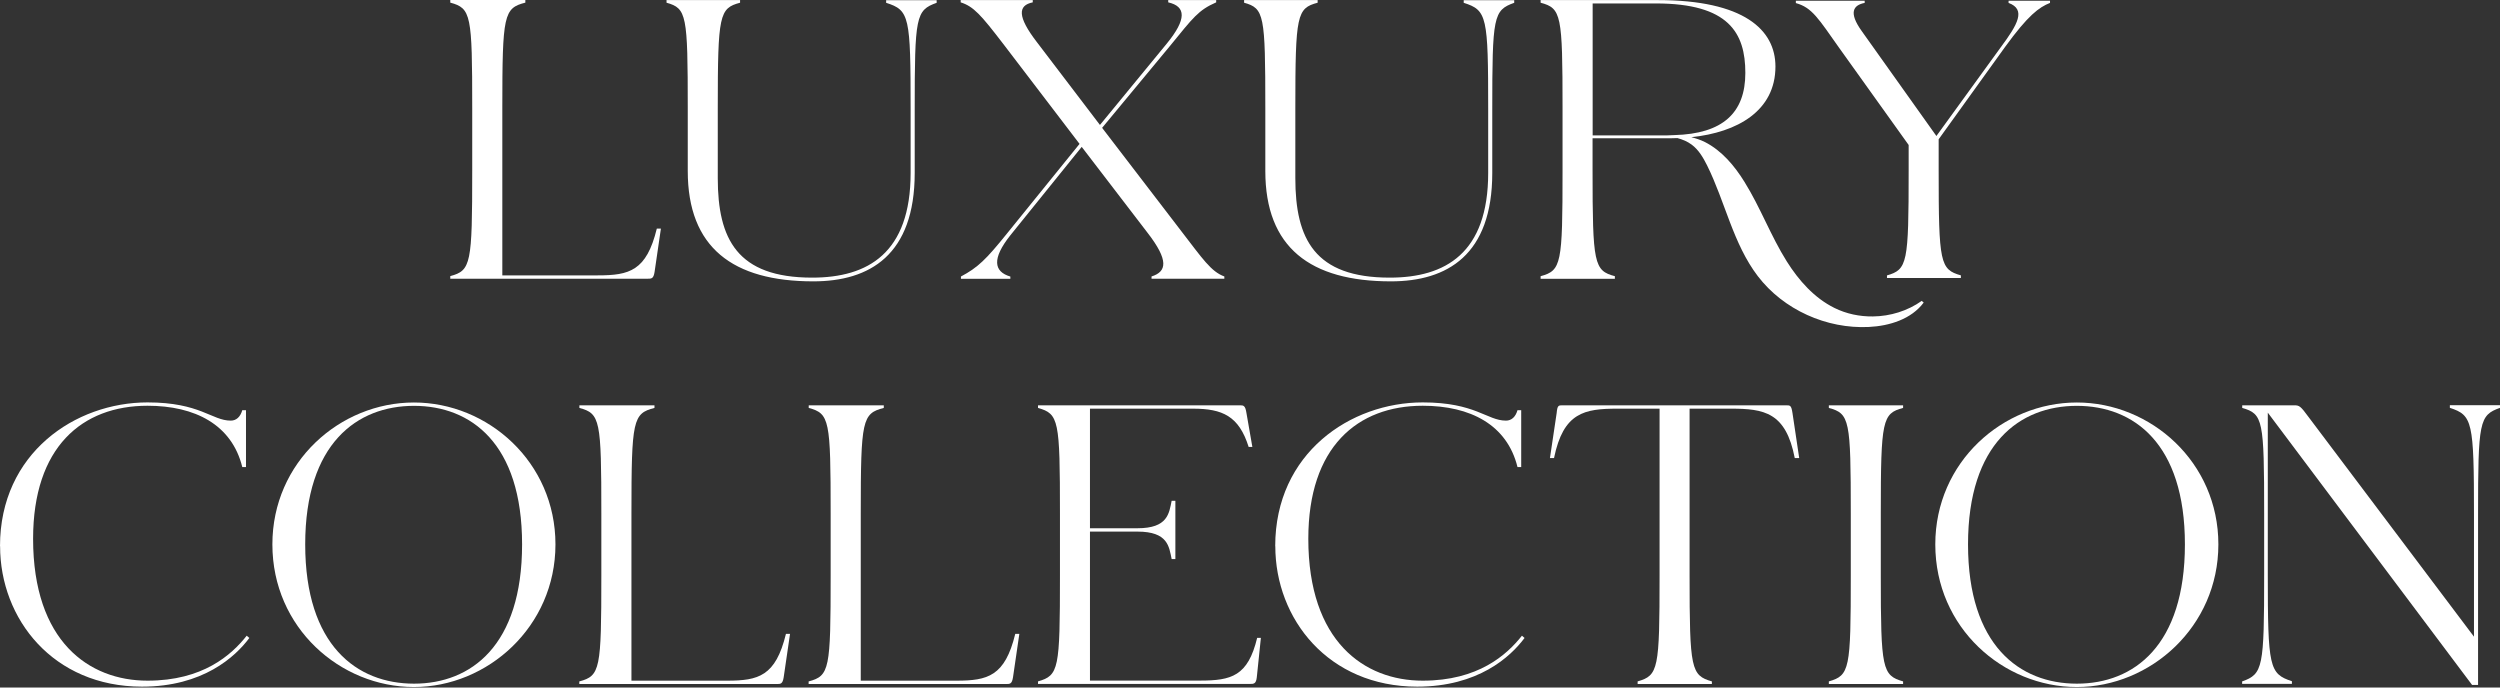
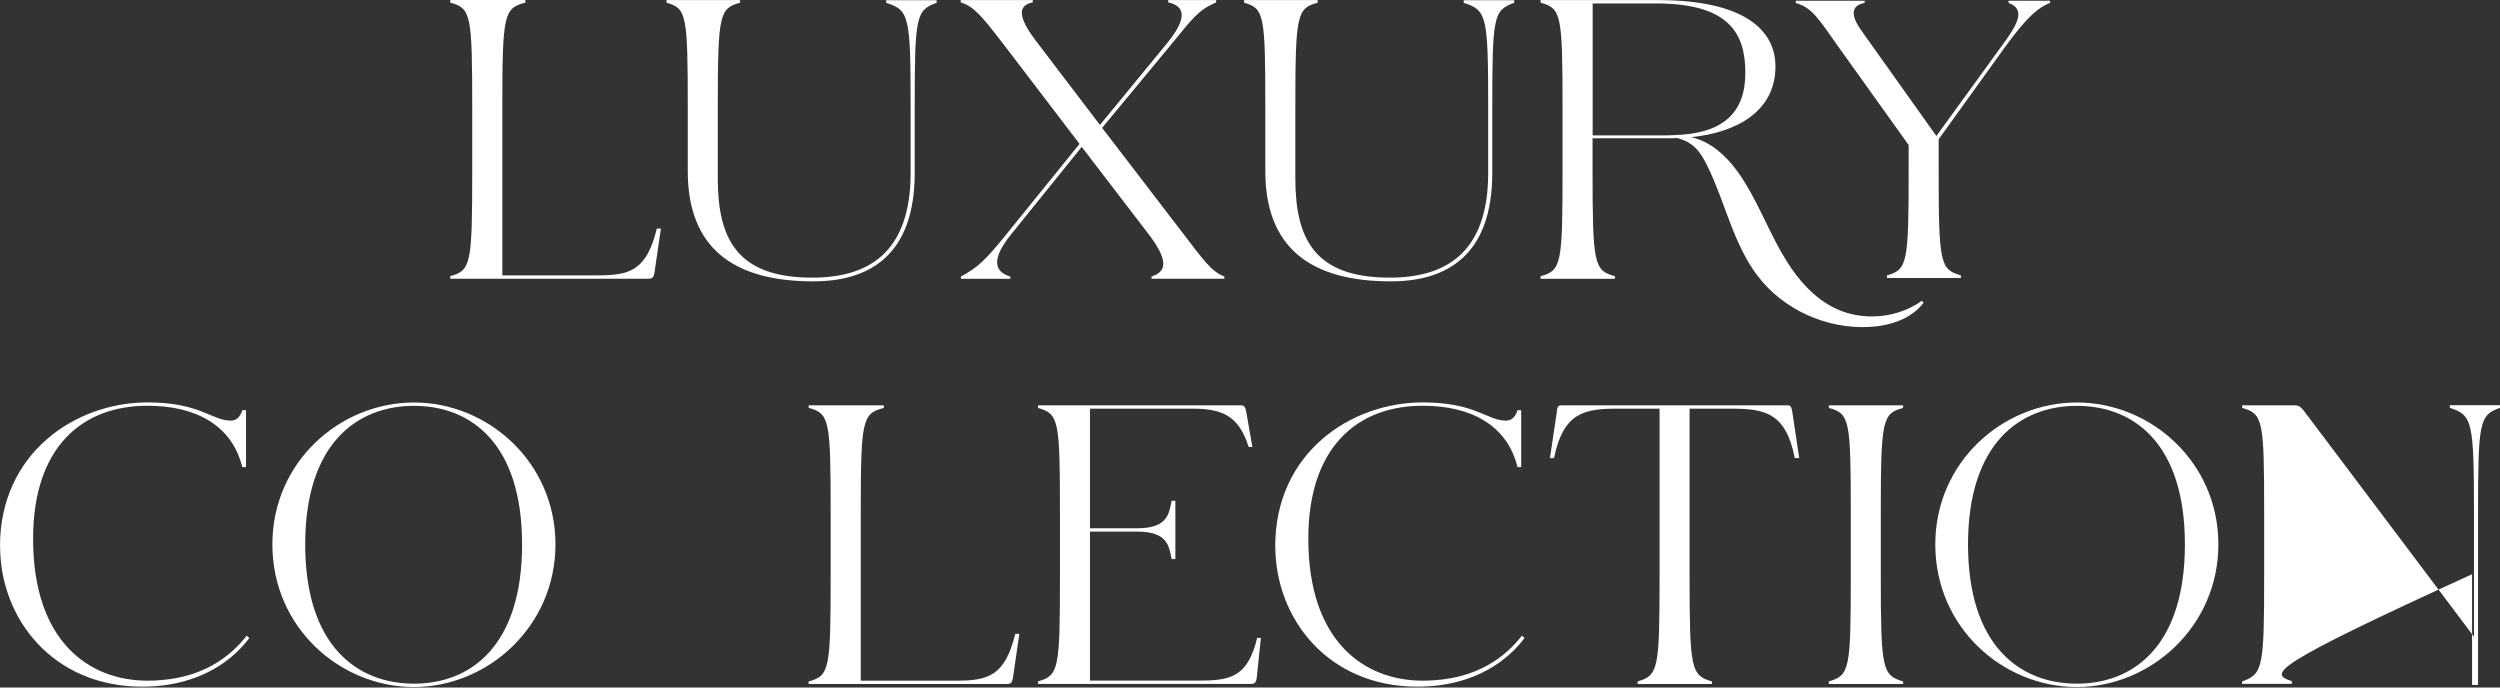
<svg xmlns="http://www.w3.org/2000/svg" width="280" height="77" viewBox="0 0 280 77" fill="none">
  <rect x="0" y="0" width="280" height="77" fill="#333333" stroke="none" />
  <path d="M0 61.175C0 50.735 8.449 45.069 16.523 45.069C22.433 45.069 23.723 47.11 25.845 47.11C26.465 47.11 26.922 46.693 27.135 45.942H27.551V52.309H27.135C25.967 47.567 21.854 45.444 16.523 45.444C9.201 45.444 3.707 50.065 3.707 60.342C3.707 71.828 9.952 76.235 16.523 76.235C22.717 76.235 25.926 73.361 27.632 71.198L27.927 71.452C26.343 73.574 22.727 76.905 15.903 76.905C5.961 76.905 0.01 69.329 0.01 61.175H0Z" fill="white" />
  <path d="M30.507 60.972C30.507 51.731 38.082 45.079 46.359 45.079C54.635 45.079 62.211 51.741 62.211 60.972C62.211 70.203 54.595 76.946 46.359 76.946C38.123 76.946 30.507 70.325 30.507 60.972ZM58.474 60.972C58.474 49.659 52.736 45.455 46.369 45.455C40.002 45.455 34.183 49.659 34.183 60.972C34.183 72.285 39.961 76.57 46.369 76.57C52.777 76.57 58.474 72.285 58.474 60.972Z" fill="white" />
-   <path d="M64.892 76.316C67.228 75.697 67.35 74.945 67.35 64.496V57.509C67.35 47.029 67.228 46.318 64.892 45.688V45.394H73.301V45.688C70.884 46.308 70.722 47.019 70.722 57.509V76.235H81.415C84.949 76.235 86.868 75.738 88.026 70.995H88.483L87.772 75.859C87.65 76.611 87.437 76.611 86.98 76.611H64.882V76.316H64.892Z" fill="white" />
  <path d="M90.576 76.316C92.912 75.697 93.033 74.945 93.033 64.496V57.509C93.033 47.029 92.912 46.318 90.576 45.688V45.394H98.984V45.688C96.567 46.308 96.405 47.019 96.405 57.509V76.235H107.098C110.632 76.235 112.552 75.738 113.709 70.995H114.166L113.456 75.859C113.334 76.611 113.12 76.611 112.663 76.611H90.566V76.316H90.576Z" fill="white" />
  <path d="M116.257 76.316C118.593 75.646 118.715 74.945 118.715 64.496V57.509C118.715 47.029 118.593 46.358 116.257 45.688V45.394H138.852C139.269 45.394 139.472 45.394 139.604 46.267L140.264 50.055H139.848C138.761 46.602 136.933 45.77 133.602 45.77H122.076V59.164H127.397C130.809 59.164 130.931 57.499 131.226 56.087H131.642V62.617H131.226C130.931 61.206 130.809 59.54 127.397 59.54H122.076V76.225H134.394C137.928 76.225 139.766 75.727 140.802 71.442H141.219L140.762 75.849C140.68 76.601 140.426 76.601 139.97 76.601H116.257V76.306V76.316Z" fill="white" />
  <path d="M142.824 61.175C142.824 50.735 151.273 45.069 159.347 45.069C165.257 45.069 166.547 47.11 168.669 47.11C169.289 47.11 169.746 46.693 169.959 45.942H170.375V52.309H169.959C168.791 47.567 164.678 45.444 159.347 45.444C152.025 45.444 146.531 50.065 146.531 60.342C146.531 71.828 152.776 76.235 159.347 76.235C165.541 76.235 168.75 73.361 170.457 71.198L170.751 71.452C169.167 73.574 165.552 76.905 158.727 76.905C148.785 76.905 142.834 69.329 142.834 61.175H142.824Z" fill="white" />
  <path d="M183.414 76.316C185.74 75.646 185.872 74.945 185.872 64.496V45.77H181.17C177.463 45.77 175.097 46.186 174.051 51.304H173.594L174.345 46.267C174.427 45.394 174.549 45.394 175.006 45.394H200.048C200.505 45.394 200.627 45.394 200.759 46.267L201.511 51.304H201.013C200.018 46.186 197.601 45.77 193.854 45.77H189.233V64.496C189.233 74.935 189.396 75.646 191.731 76.316V76.611H183.414V76.316Z" fill="white" />
  <path d="M204.83 76.316C207.166 75.646 207.288 74.945 207.288 64.496V57.509C207.288 47.029 207.166 46.318 204.83 45.688V45.394H213.147V45.688C210.822 46.308 210.649 47.019 210.649 57.509V64.496C210.649 74.935 210.812 75.646 213.147 76.316V76.611H204.83V76.316Z" fill="white" />
  <path d="M216.753 60.972C216.753 51.731 224.329 45.079 232.605 45.079C240.882 45.079 248.458 51.741 248.458 60.972C248.458 70.203 240.841 76.946 232.605 76.946C224.369 76.946 216.753 70.325 216.753 60.972ZM244.71 60.972C244.71 49.659 238.973 45.455 232.605 45.455C226.238 45.455 220.419 49.659 220.419 60.972C220.419 72.285 226.197 76.57 232.605 76.57C239.013 76.57 244.71 72.285 244.71 60.972Z" fill="white" />
-   <path d="M251.129 76.316C253.454 75.484 253.586 74.773 253.586 64.333V57.509C253.586 47.029 253.465 46.358 251.129 45.688V45.394H256.948C257.527 45.394 257.659 45.475 258.573 46.724L277.086 71.31V57.661C277.086 47.181 276.923 46.511 274.384 45.678V45.383H280V45.678C277.675 46.511 277.543 47.181 277.543 57.661V76.712H276.872L253.993 46.216V64.313C253.993 74.752 254.155 75.463 256.694 76.296V76.591H251.119V76.296L251.129 76.316Z" fill="white" />
+   <path d="M251.129 76.316C253.454 75.484 253.586 74.773 253.586 64.333V57.509C253.586 47.029 253.465 46.358 251.129 45.688V45.394H256.948C257.527 45.394 257.659 45.475 258.573 46.724L277.086 71.31V57.661C277.086 47.181 276.923 46.511 274.384 45.678V45.383H280V45.678C277.675 46.511 277.543 47.181 277.543 57.661V76.712H276.872V64.313C253.993 74.752 254.155 75.463 256.694 76.296V76.591H251.119V76.296L251.129 76.316Z" fill="white" />
  <path d="M211.321 30.852C213.637 30.192 213.769 29.481 213.769 19.092V16.238L205.98 5.352C203.664 2.082 202.954 0.843 201.136 0.345V0.081H208.844V0.325C207.554 0.579 207.026 1.401 208.508 3.473L216.876 15.233L224.087 5.291C225.996 2.722 226.94 1.066 224.96 0.325V0.081H229.601V0.325C228.362 0.823 227.153 1.696 224.544 5.291L217.13 15.598V19.082C217.13 29.471 217.293 30.181 219.618 30.841V31.136H211.342V30.841L211.321 30.852Z" fill="white" />
  <path d="M50.431 30.923C52.757 30.303 52.889 29.552 52.889 19.102V12.115C52.889 1.635 52.767 0.924 50.431 0.295V0H58.839V0.295C56.422 0.914 56.26 1.625 56.26 12.115V30.841H66.953C70.487 30.841 72.407 30.344 73.564 25.601H74.022L73.311 30.466C73.189 31.217 72.975 31.217 72.519 31.217H50.431V30.923Z" fill="white" />
  <path d="M77.029 19.153V12.125C77.029 1.645 76.907 0.934 74.652 0.305V0.01H82.888V0.305C80.563 0.924 80.39 1.635 80.39 12.125V19.945C80.39 26.769 82.553 31.095 90.962 31.095C97.207 31.095 101.99 28.354 101.99 19.366V12.298C101.99 1.818 101.868 1.148 99.248 0.315V0.02H104.905V0.315C102.569 1.148 102.447 1.818 102.447 12.298V19.366C102.447 28.557 97.41 31.512 91.094 31.512C82.066 31.512 77.029 27.724 77.029 19.153Z" fill="white" />
  <path d="M107.636 30.963C109.504 29.968 110.418 29.095 112.795 26.14L120.909 16.116L112.338 4.885C109.88 1.686 109.047 0.721 107.595 0.264V0.01H115.669V0.264C114.003 0.599 113.922 1.848 116.126 4.712L123.194 13.994L130.678 4.885C132.922 2.143 132.841 0.721 130.841 0.264V0.01H136.213V0.264C134.212 1.137 133.633 1.97 131.054 5.128L123.437 14.319L132.303 25.886C134.679 28.963 135.634 30.425 137.127 30.963V31.217H128.972V30.963C130.678 30.425 130.932 29.176 128.515 26.058L121.152 16.451L113.16 26.353C111.078 28.973 111.292 30.425 113.16 30.974V31.227H107.626V30.974L107.636 30.963Z" fill="white" />
  <path d="M141.716 19.153V12.125C141.716 1.645 141.594 0.934 139.339 0.305V0.01H147.575V0.305C145.25 0.924 145.077 1.635 145.077 12.125V19.945C145.077 26.769 147.24 31.095 155.649 31.095C161.894 31.095 166.677 28.354 166.677 19.366V12.298C166.677 1.818 166.555 1.148 163.935 0.315V0.02H169.592V0.315C167.256 1.148 167.134 1.818 167.134 12.298V19.366C167.134 28.557 162.097 31.512 155.781 31.512C146.753 31.512 141.716 27.724 141.716 19.153Z" fill="white" />
  <path d="M215.24 33.695C213.656 34.822 211.706 35.422 209.766 35.442C208.274 35.462 206.781 35.147 205.451 34.487C203.196 33.37 201.46 31.41 200.119 29.278C198.332 26.434 197.164 23.235 195.387 20.382C194.27 18.574 192.848 16.878 190.959 15.913C190.451 15.659 189.943 15.497 189.426 15.365C194.584 14.827 198.85 12.42 198.85 7.454C198.85 3.331 195.316 0.01 185.658 0.01H172.548V0.305C174.873 0.924 175.005 1.635 175.005 12.125V19.112C175.005 29.552 174.883 30.303 172.548 30.933V31.227H180.865V30.933C178.529 30.313 178.367 29.562 178.367 19.112V15.487H187.059C187.334 15.487 187.598 15.477 187.872 15.466C188.451 15.619 188.999 15.852 189.466 16.198C190.248 16.776 190.756 17.65 191.193 18.523C193.224 22.616 194.107 27.308 196.879 30.933C199.764 34.7 204.577 36.853 209.309 36.62C211.625 36.508 214.072 35.746 215.453 33.888C215.372 33.817 215.301 33.756 215.22 33.685L215.24 33.695ZM178.377 15.152V0.386H185.455C193.61 0.386 195.478 3.676 195.478 8.165C195.478 12.653 192.939 14.989 187.516 15.131C187.263 15.131 186.998 15.142 186.745 15.162H178.377V15.152Z" fill="white" />
</svg>